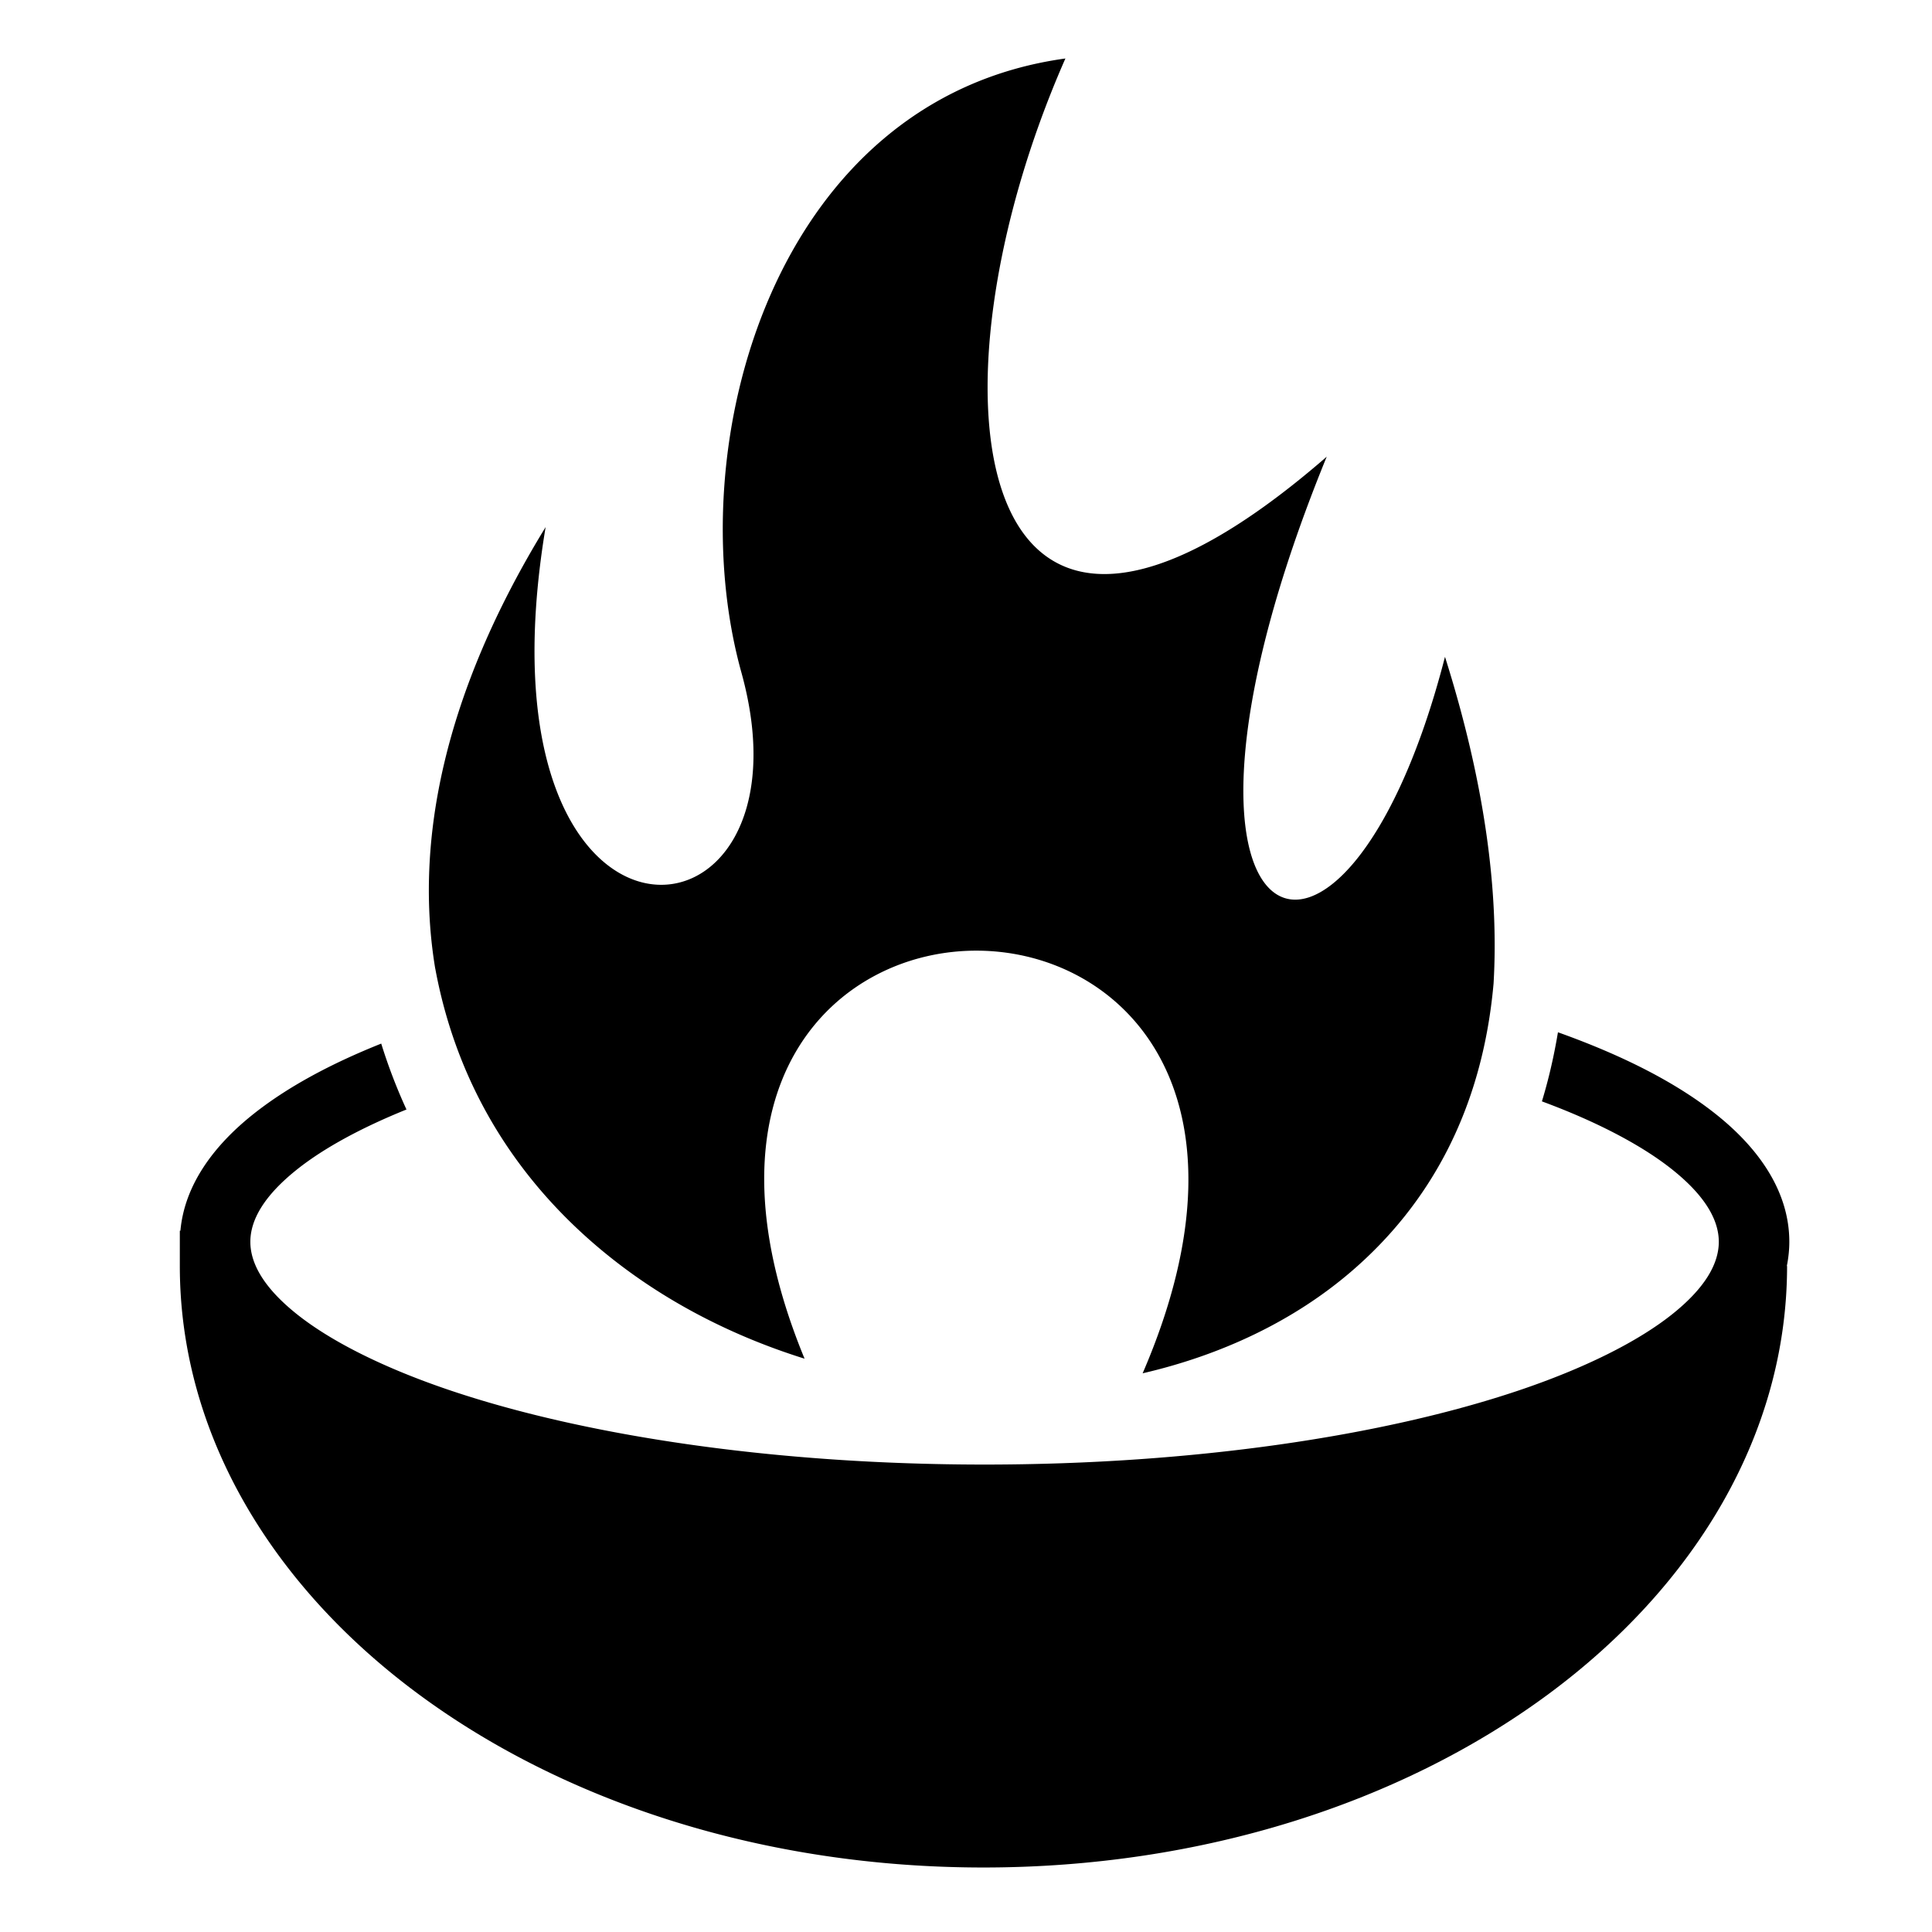
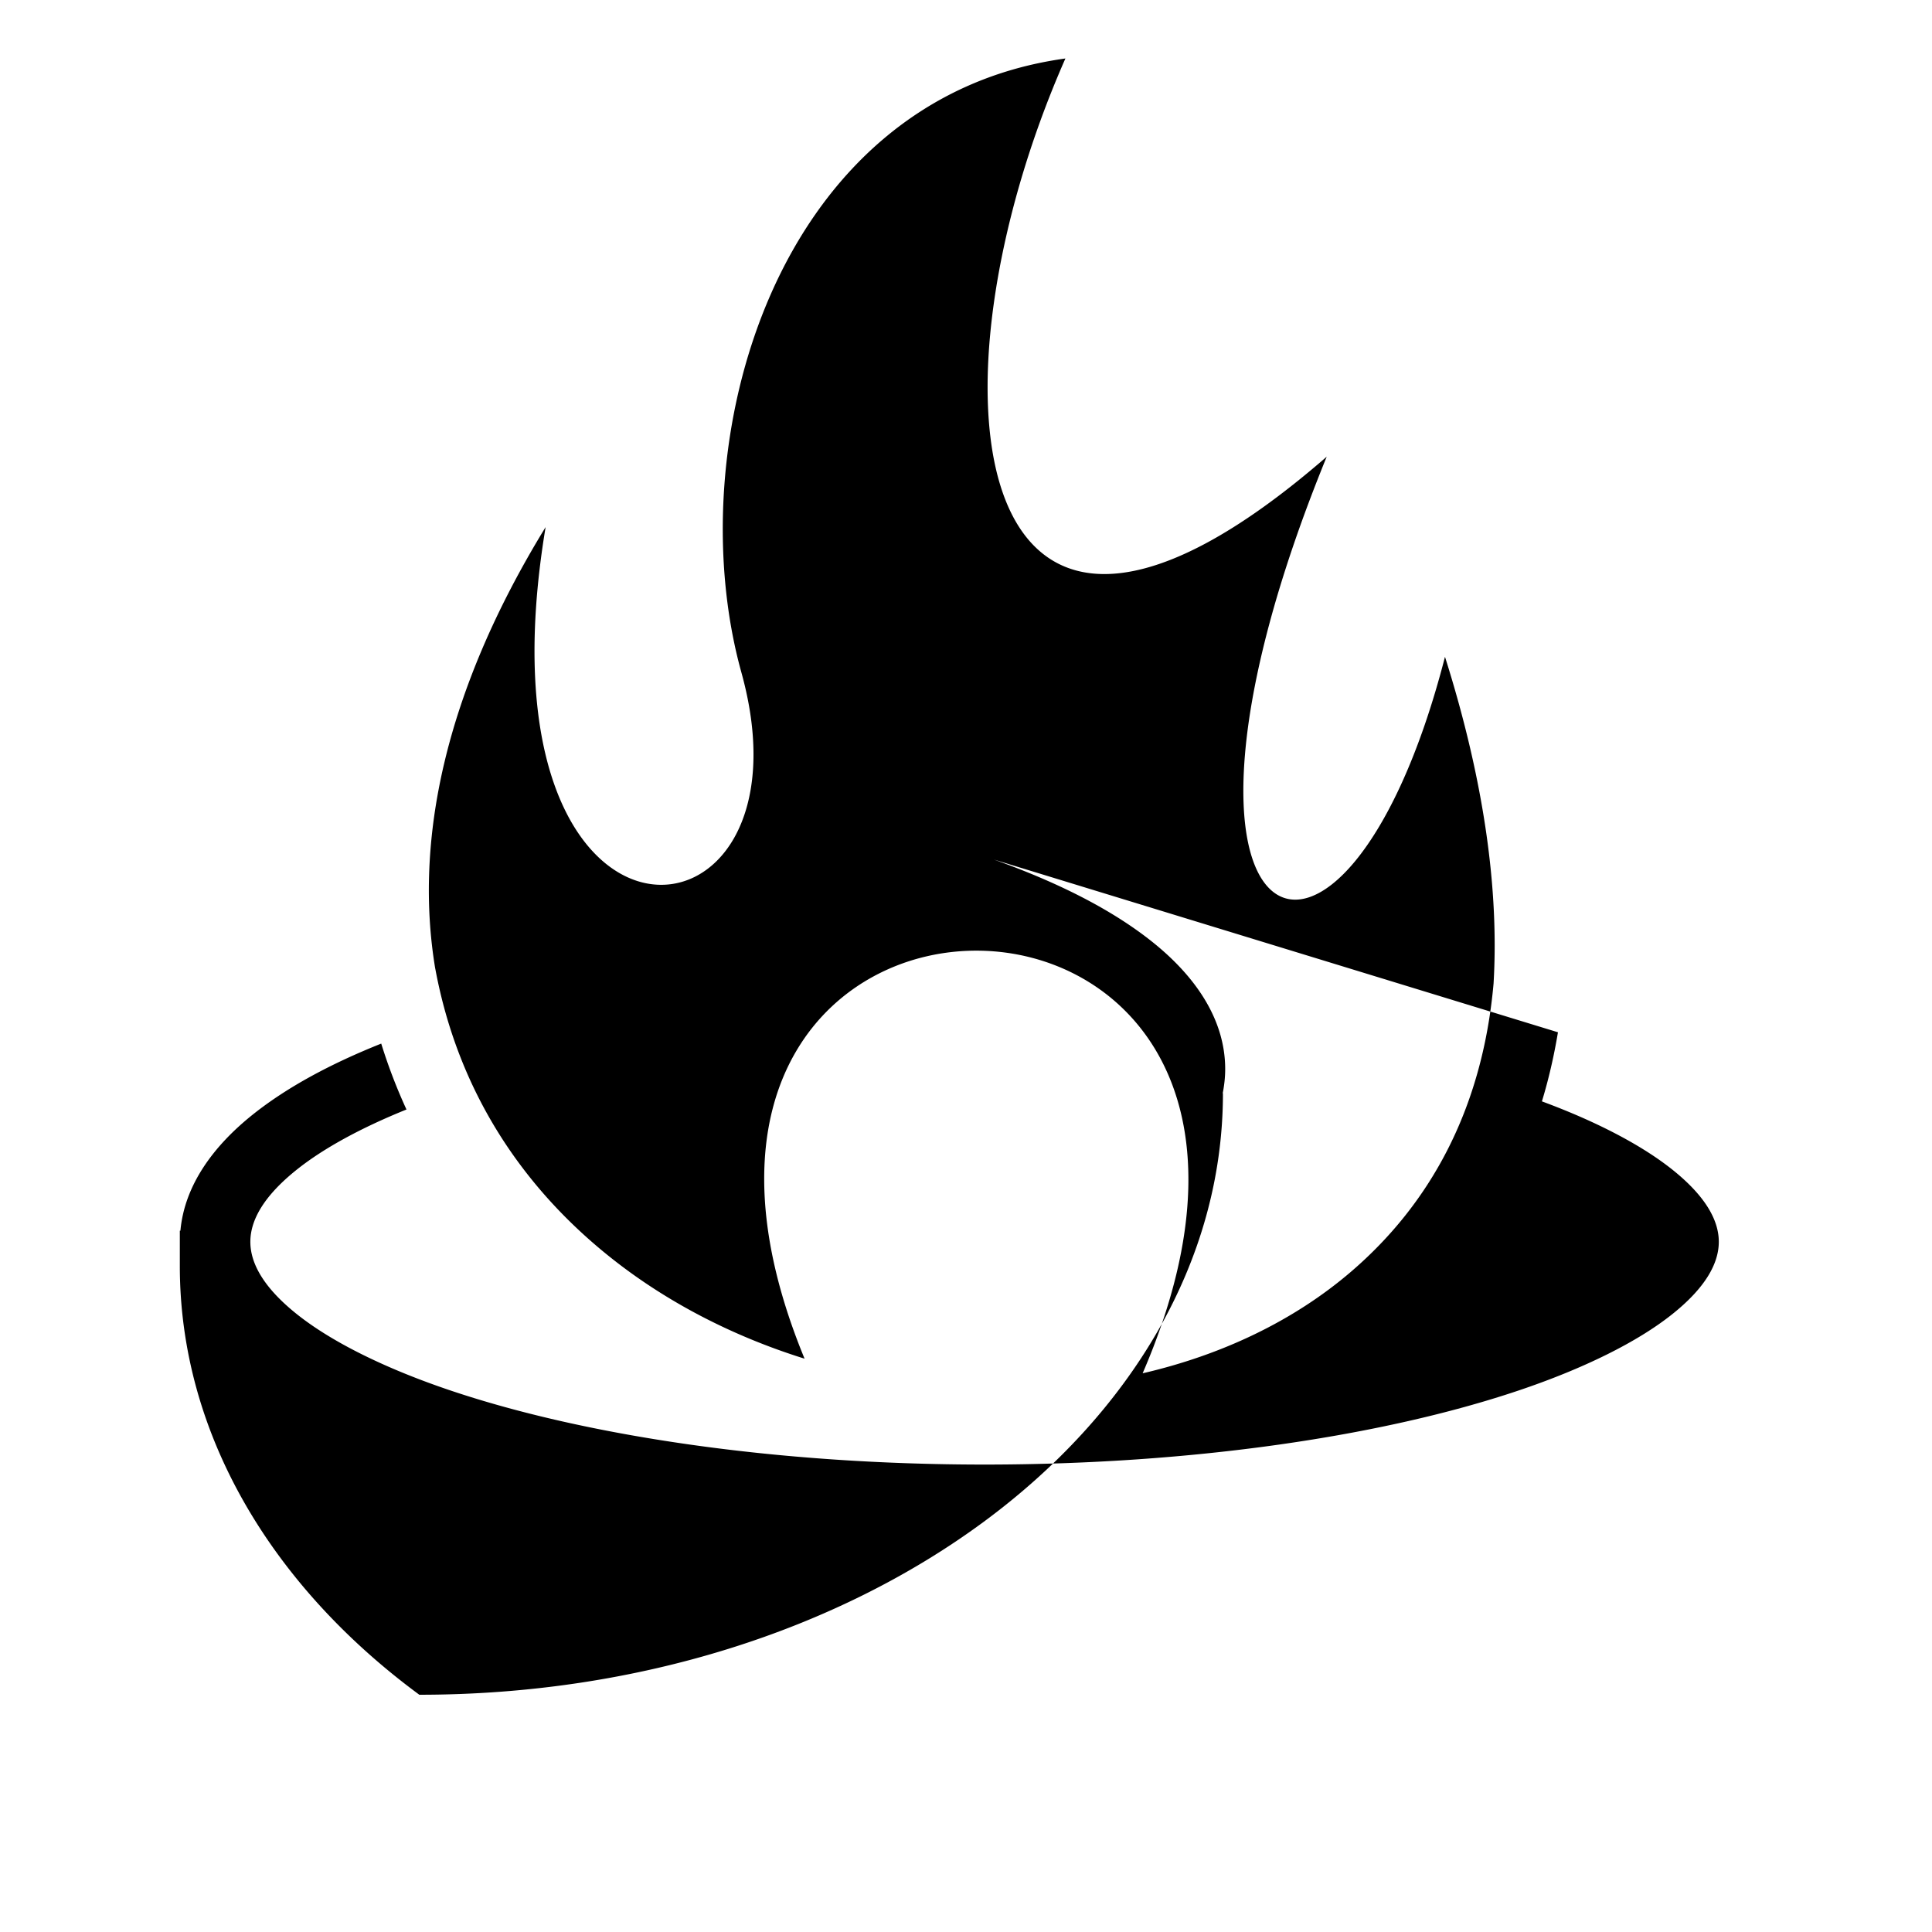
<svg xmlns="http://www.w3.org/2000/svg" width="800" height="800" viewBox="0 0 512 512">
-   <path fill="currentColor" d="M282.344 15.5C205.347 26.1 179.64 117.517 196.47 178.188c21.46 77.357-72.35 84.35-51.876-38.5c-27.153 44.283-34.75 83.65-29.28 116.843c.016.096.043.188.06.283c6.086 32.673 23.263 58.04 46.595 76.562c14.994 11.903 32.572 20.854 51.25 26.688c-59.82-145.108 153.65-144.51 89.593 3.875c20.82-4.818 39.963-13.81 55.312-27c20.46-17.582 34.67-42.43 37.688-76.313c1.43-24.45-2.34-53.204-12.875-86.563c-26.74 103.853-85.32 79.05-31.344-53.03c-95.86 83.26-108.066-17.42-69.25-105.532zm130.53 258.063c-1.06 6.353-2.47 12.473-4.25 18.312c14.737 5.447 26.477 11.677 34.376 17.938c9.02 7.148 12.5 13.61 12.5 19.28c0 5.673-3.48 12.164-12.5 19.313c-9.02 7.15-23.072 14.23-40.844 20.188c-35.544 11.915-85.786 19.53-141.25 19.53s-105.674-7.615-141.22-19.53c-17.77-5.958-31.822-13.04-40.842-20.188c-9.02-7.15-12.5-13.64-12.5-19.312s3.48-12.133 12.5-19.28c6.886-5.46 16.706-10.874 28.875-15.783a144 144 0 0 1-6.69-17.467c-13.486 5.386-24.878 11.545-33.81 18.625c-10.75 8.52-18.33 18.99-19.407 30.968h-.157v9.344c0 44.85 24.787 85.116 63.47 113.625c38.68 28.51 91.436 45.78 149.5 45.78c58.062 0 110.817-17.27 149.5-45.78c38.68-28.51 63.468-68.774 63.468-113.625h-.063c.416-2.088.658-4.224.658-6.406c0-13.205-7.945-24.7-19.563-33.906c-10.634-8.43-24.763-15.56-41.75-21.625z" />
+   <path fill="currentColor" d="M282.344 15.5C205.347 26.1 179.64 117.517 196.47 178.188c21.46 77.357-72.35 84.35-51.876-38.5c-27.153 44.283-34.75 83.65-29.28 116.843c.016.096.043.188.06.283c6.086 32.673 23.263 58.04 46.595 76.562c14.994 11.903 32.572 20.854 51.25 26.688c-59.82-145.108 153.65-144.51 89.593 3.875c20.82-4.818 39.963-13.81 55.312-27c20.46-17.582 34.67-42.43 37.688-76.313c1.43-24.45-2.34-53.204-12.875-86.563c-26.74 103.853-85.32 79.05-31.344-53.03c-95.86 83.26-108.066-17.42-69.25-105.532zm130.53 258.063c-1.06 6.353-2.47 12.473-4.25 18.312c14.737 5.447 26.477 11.677 34.376 17.938c9.02 7.148 12.5 13.61 12.5 19.28c0 5.673-3.48 12.164-12.5 19.313c-9.02 7.15-23.072 14.23-40.844 20.188c-35.544 11.915-85.786 19.53-141.25 19.53s-105.674-7.615-141.22-19.53c-17.77-5.958-31.822-13.04-40.842-20.188c-9.02-7.15-12.5-13.64-12.5-19.312s3.48-12.133 12.5-19.28c6.886-5.46 16.706-10.874 28.875-15.783a144 144 0 0 1-6.69-17.467c-13.486 5.386-24.878 11.545-33.81 18.625c-10.75 8.52-18.33 18.99-19.407 30.968h-.157v9.344c0 44.85 24.787 85.116 63.47 113.625c58.062 0 110.817-17.27 149.5-45.78c38.68-28.51 63.468-68.774 63.468-113.625h-.063c.416-2.088.658-4.224.658-6.406c0-13.205-7.945-24.7-19.563-33.906c-10.634-8.43-24.763-15.56-41.75-21.625z" />
</svg>